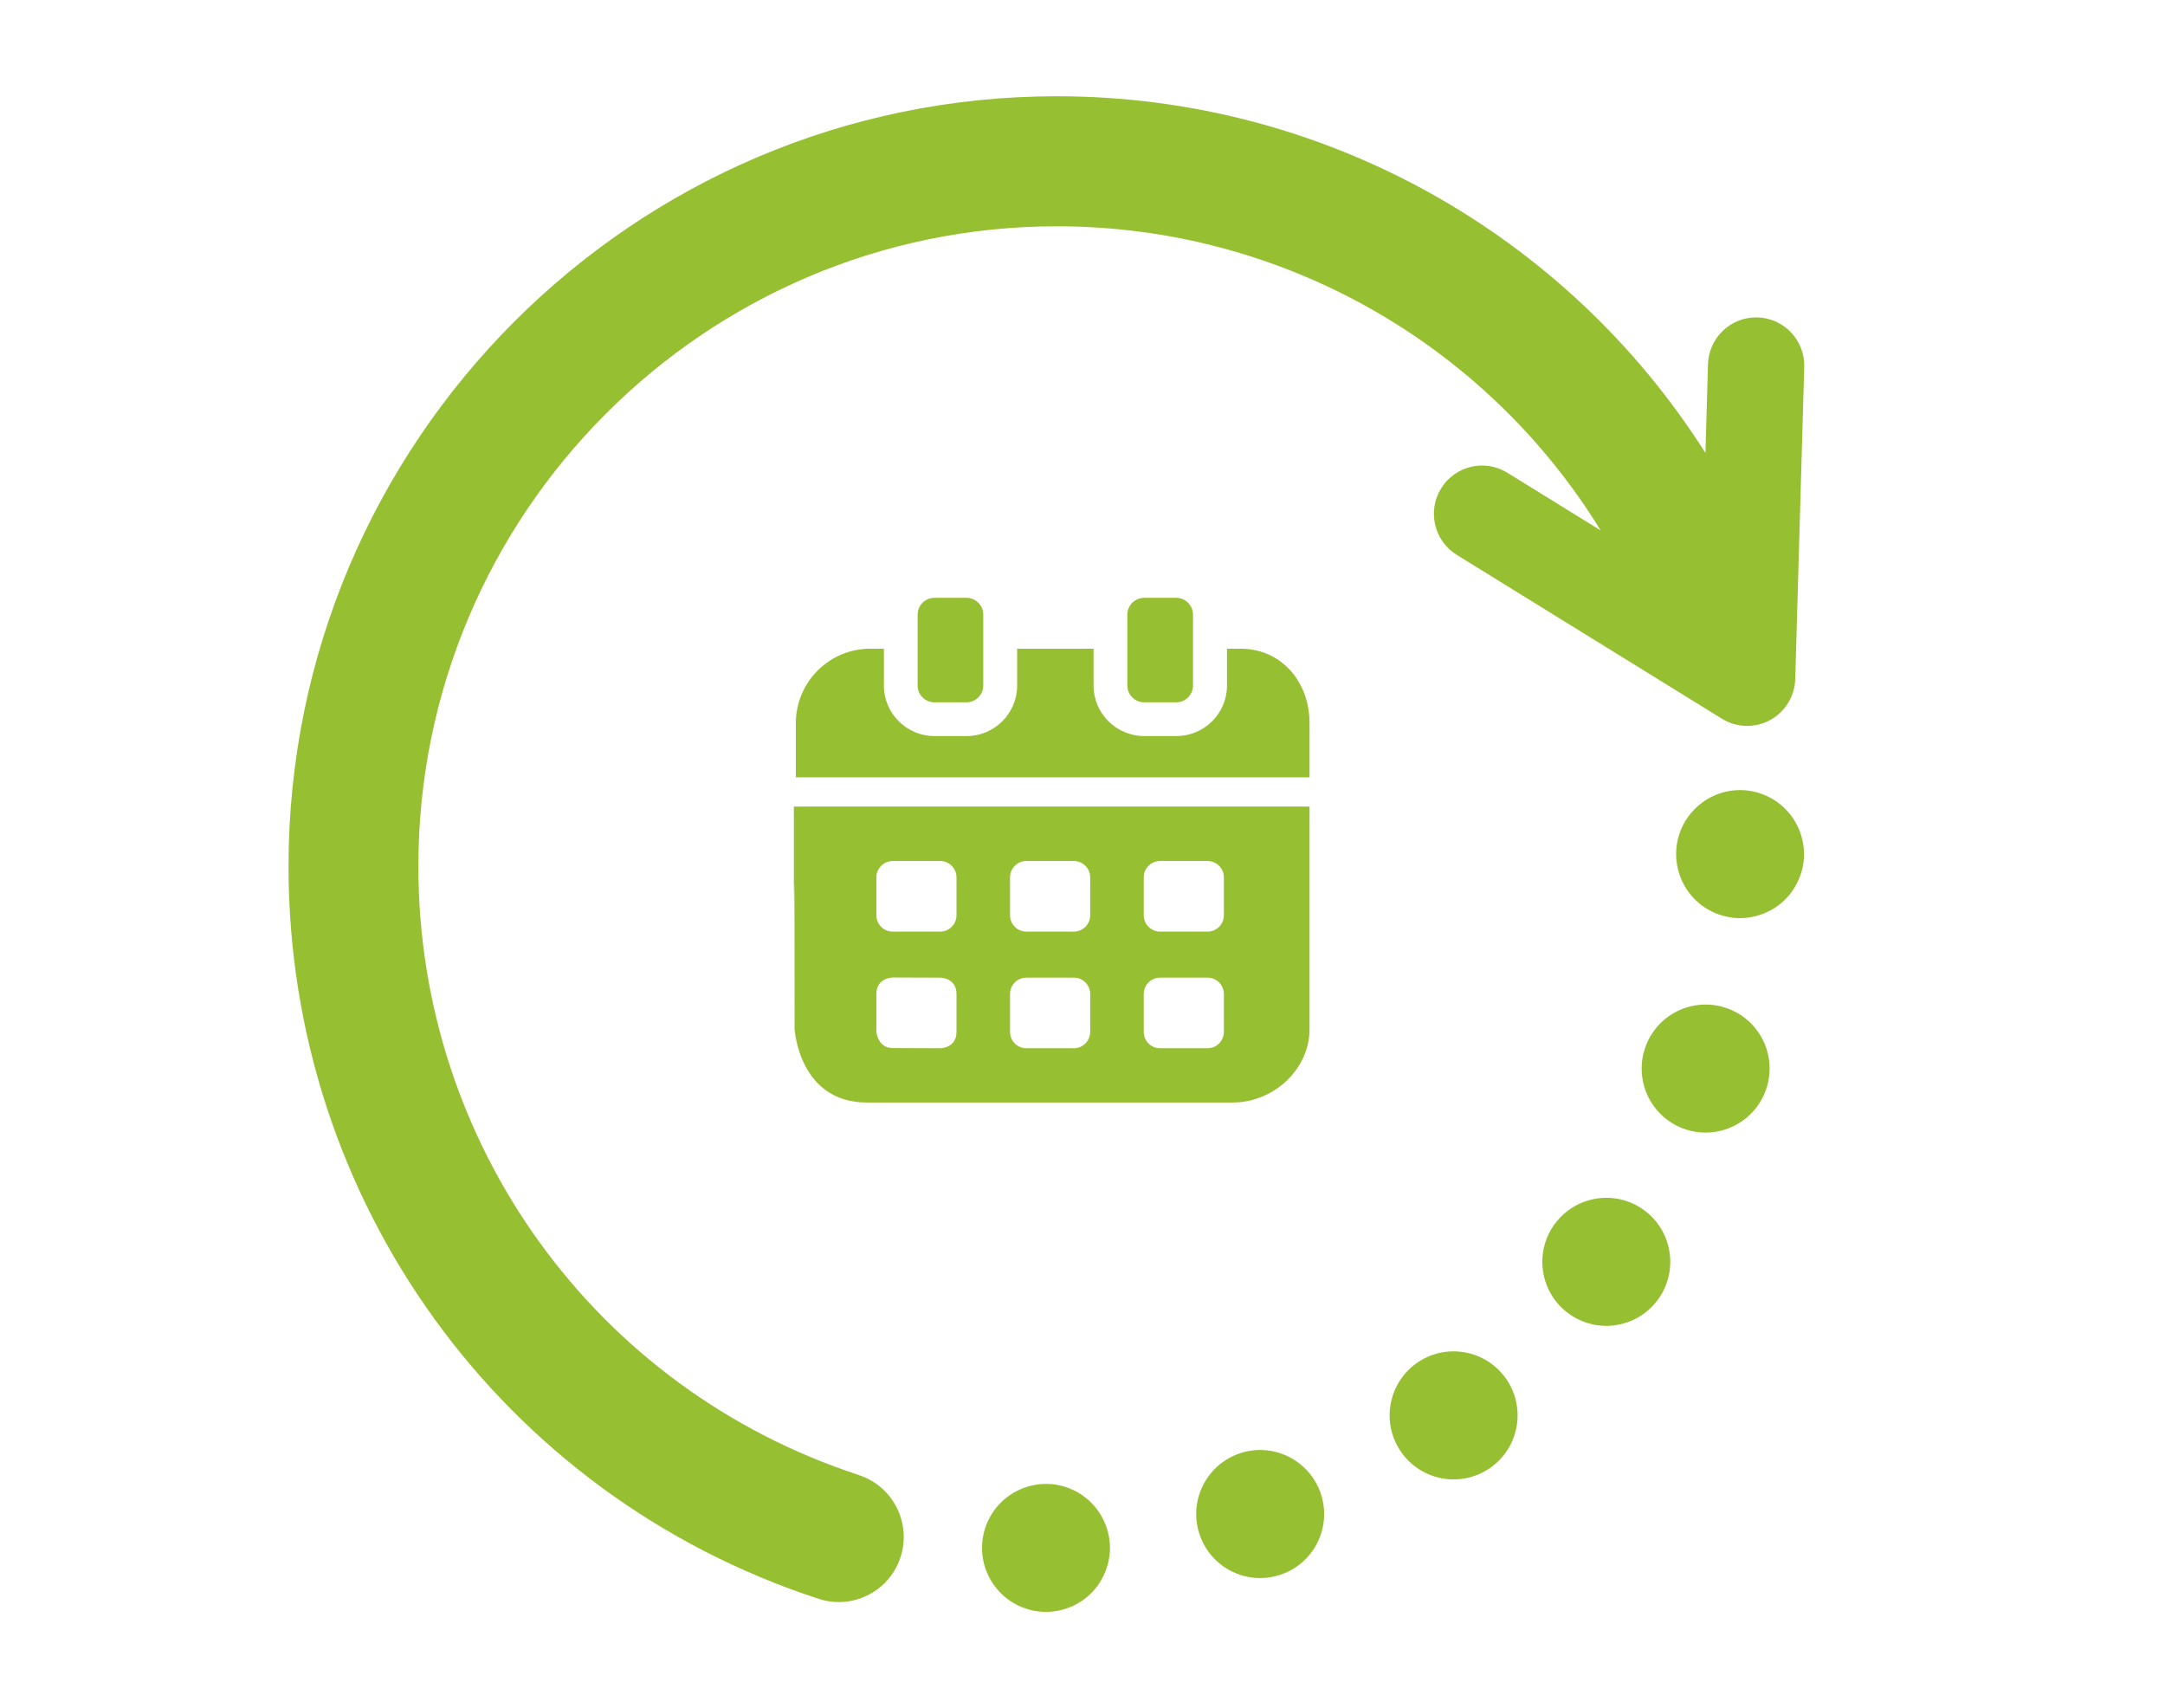
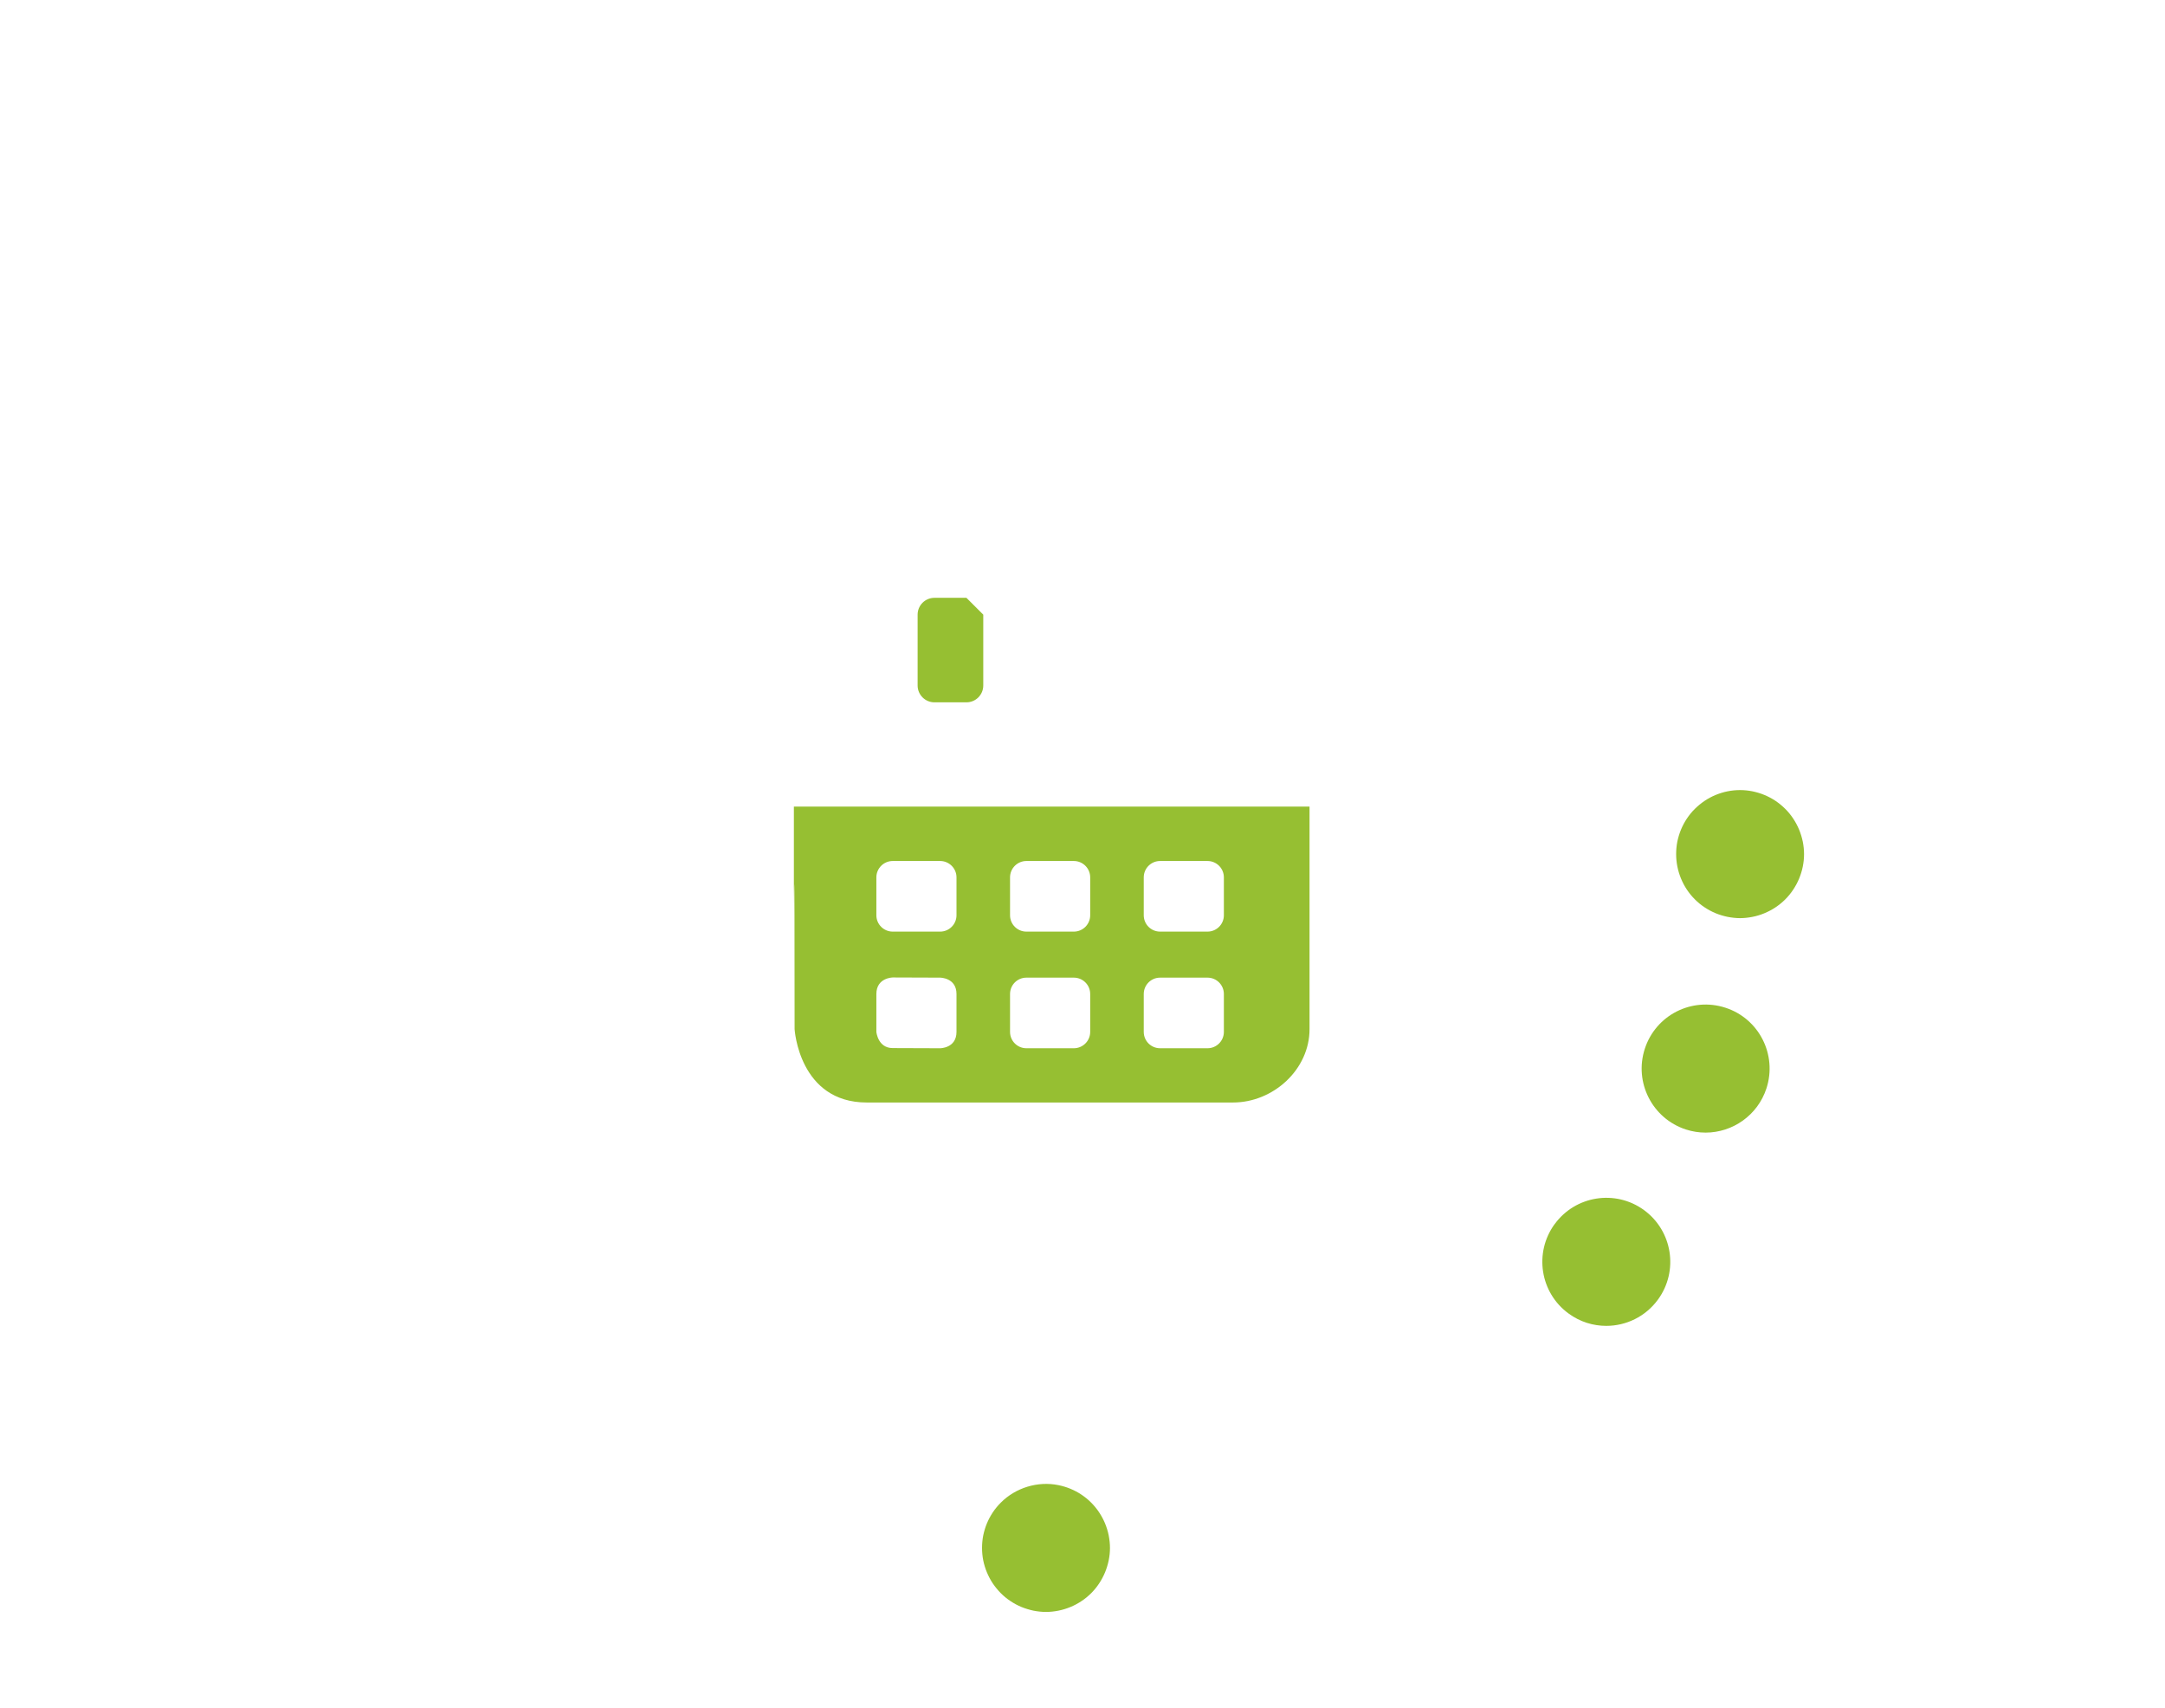
<svg xmlns="http://www.w3.org/2000/svg" width="90" height="71" viewBox="0 0 90 71" fill="none">
-   <path d="M35.708 61.31C24.752 57.734 17.392 47.566 17.392 36.009C17.392 21.341 29.301 9.406 43.938 9.406C53.293 9.406 61.783 14.308 66.541 22.047L62.659 19.648C61.718 19.067 60.486 19.361 59.906 20.303C59.325 21.246 59.619 22.481 60.559 23.063L71.58 29.873C71.889 30.065 72.238 30.163 72.589 30.171C72.929 30.178 73.27 30.099 73.579 29.931C74.209 29.591 74.608 28.94 74.629 28.224L75.003 15.255C75.035 14.149 74.166 13.224 73.06 13.193C73.054 13.193 73.048 13.193 73.042 13.193C71.946 13.17 71.034 14.038 71.002 15.14L70.896 18.826C65.129 9.736 55.037 4.001 43.936 4.001C26.323 4.001 11.994 18.361 11.994 36.012C11.994 49.918 20.852 62.153 34.035 66.456C34.313 66.547 34.594 66.589 34.871 66.589C36.008 66.589 37.065 65.864 37.436 64.722C37.898 63.302 37.123 61.776 35.707 61.313L35.708 61.31Z" fill="#96BF32" />
  <path d="M74.941 34.978C74.907 34.81 74.855 34.644 74.789 34.481C74.722 34.322 74.64 34.167 74.544 34.024C74.448 33.878 74.336 33.742 74.214 33.62C74.091 33.498 73.953 33.385 73.81 33.288C73.667 33.192 73.509 33.109 73.35 33.043C73.191 32.977 73.023 32.927 72.853 32.891C72.51 32.822 72.156 32.822 71.814 32.891C71.644 32.925 71.479 32.977 71.317 33.043C71.158 33.109 71.003 33.192 70.86 33.288C70.714 33.387 70.579 33.499 70.456 33.62C70.331 33.742 70.222 33.878 70.124 34.024C70.029 34.167 69.946 34.322 69.88 34.481C69.813 34.644 69.763 34.812 69.728 34.978C69.694 35.151 69.678 35.327 69.678 35.501C69.678 36.2 69.959 36.887 70.456 37.381C70.579 37.504 70.714 37.616 70.86 37.712C71.003 37.808 71.158 37.89 71.317 37.957C71.479 38.023 71.644 38.073 71.814 38.108C71.986 38.142 72.162 38.162 72.336 38.162C72.51 38.162 72.684 38.142 72.855 38.108C73.024 38.075 73.192 38.023 73.351 37.957C73.511 37.89 73.668 37.808 73.811 37.712C73.954 37.616 74.093 37.504 74.215 37.381C74.709 36.887 74.995 36.2 74.995 35.501C74.995 35.328 74.976 35.153 74.942 34.978H74.941Z" fill="#96BF32" />
-   <path d="M51.565 60.399C50.169 60.853 49.403 62.355 49.858 63.751C50.222 64.877 51.264 65.592 52.386 65.592C52.657 65.592 52.935 65.549 53.207 65.46C54.603 65.007 55.37 63.507 54.914 62.107C54.459 60.71 52.96 59.946 51.564 60.399H51.565Z" fill="#96BF32" />
-   <path d="M58.862 56.678C57.675 57.542 57.413 59.207 58.277 60.395C58.798 61.11 59.609 61.491 60.427 61.491C60.97 61.491 61.518 61.326 61.992 60.98C63.18 60.116 63.441 58.452 62.577 57.263C61.713 56.076 60.05 55.813 58.862 56.678Z" fill="#96BF32" />
  <path d="M71.726 41.885C70.327 41.431 68.828 42.193 68.375 43.593C67.921 44.99 68.686 46.49 70.082 46.946C70.353 47.034 70.631 47.076 70.903 47.076C72.022 47.076 73.067 46.36 73.433 45.235C73.886 43.838 73.122 42.336 71.726 41.885Z" fill="#96BF32" />
  <path d="M68.34 50.295C67.152 49.431 65.489 49.694 64.625 50.884V50.881C63.761 52.07 64.021 53.734 65.21 54.598C65.681 54.943 66.229 55.109 66.774 55.109C67.594 55.109 68.405 54.728 68.925 54.013C69.789 52.825 69.527 51.16 68.34 50.295Z" fill="#96BF32" />
  <path d="M45.937 63.319C45.87 63.159 45.788 63.005 45.692 62.861C45.596 62.715 45.484 62.58 45.362 62.457C45.239 62.332 45.104 62.223 44.958 62.125C44.815 62.029 44.66 61.947 44.498 61.88C44.339 61.814 44.171 61.764 44.001 61.729C43.137 61.553 42.219 61.838 41.603 62.457C41.48 62.58 41.368 62.715 41.271 62.861C41.175 63.005 41.093 63.159 41.026 63.319C40.96 63.478 40.91 63.646 40.874 63.816C40.84 63.988 40.824 64.164 40.824 64.338C40.824 64.512 40.84 64.686 40.874 64.857C40.908 65.027 40.96 65.195 41.026 65.354C41.093 65.514 41.175 65.671 41.271 65.814C41.37 65.96 41.482 66.096 41.603 66.219C41.725 66.341 41.861 66.453 42.007 66.549C42.15 66.645 42.304 66.728 42.464 66.794C42.626 66.86 42.794 66.91 42.96 66.946C43.133 66.98 43.308 66.999 43.482 66.999C43.656 66.999 43.83 66.98 44.001 66.946C44.171 66.912 44.339 66.86 44.498 66.794C44.66 66.728 44.815 66.645 44.958 66.549C45.104 66.453 45.239 66.341 45.362 66.219C45.484 66.096 45.596 65.96 45.692 65.814C45.788 65.671 45.87 65.514 45.937 65.354C46.003 65.195 46.053 65.027 46.089 64.857C46.124 64.686 46.142 64.512 46.142 64.338C46.142 64.164 46.122 63.99 46.089 63.816C46.055 63.646 46.003 63.481 45.937 63.319Z" fill="#96BF32" />
-   <path d="M33.084 30.054C33.084 28.347 34.475 26.963 36.175 26.963H36.744V28.498C36.744 29.651 37.688 30.595 38.847 30.595H40.18C41.34 30.595 42.283 29.651 42.283 28.498V26.963H45.46V28.498C45.46 29.651 46.404 30.595 47.571 30.595H48.896C50.063 30.595 51.007 29.651 51.007 28.498V26.963H51.569C53.275 26.963 54.438 28.347 54.438 30.054V32.309H33.084V30.054Z" fill="#96BF32" />
-   <path d="M40.175 24.848H38.846C38.459 24.848 38.146 25.162 38.146 25.548V28.492C38.146 28.878 38.459 29.192 38.846 29.192H40.175C40.562 29.192 40.875 28.878 40.875 28.492V25.548C40.875 25.162 40.562 24.848 40.175 24.848Z" fill="#96BF32" />
-   <path d="M48.894 24.848H47.565C47.178 24.848 46.864 25.162 46.864 25.548V28.492C46.864 28.878 47.178 29.192 47.565 29.192H48.894C49.28 29.192 49.594 28.878 49.594 28.492V25.548C49.594 25.162 49.279 24.848 48.894 24.848Z" fill="#96BF32" />
+   <path d="M40.175 24.848H38.846C38.459 24.848 38.146 25.162 38.146 25.548V28.492C38.146 28.878 38.459 29.192 38.846 29.192H40.175C40.562 29.192 40.875 28.878 40.875 28.492V25.548Z" fill="#96BF32" />
  <path fill-rule="evenodd" clip-rule="evenodd" d="M33.002 33.526V37.779C33.002 37.779 33.032 33.418 33.032 42.776C33.032 42.776 33.213 45.825 36.034 45.825H42.127H51.252C52.936 45.825 54.438 44.451 54.438 42.776V33.526H33.002ZM48.226 43.57C47.85 43.57 47.546 43.266 47.546 42.89V41.315C47.546 40.939 47.85 40.635 48.226 40.635H50.197C50.572 40.635 50.877 40.939 50.877 41.315V42.89C50.877 43.265 50.573 43.57 50.197 43.57H48.226ZM48.226 38.722C47.85 38.722 47.546 38.418 47.546 38.042V36.467C47.546 36.092 47.85 35.787 48.226 35.787H50.197C50.572 35.787 50.877 36.092 50.877 36.467V38.042C50.877 38.417 50.573 38.722 50.197 38.722H48.226ZM42.668 43.57C42.292 43.57 41.988 43.266 41.988 42.89V41.315C41.988 40.939 42.292 40.635 42.668 40.635H44.64C45.015 40.635 45.32 40.939 45.32 41.315V42.89C45.32 43.265 45.015 43.57 44.64 43.57H42.668ZM42.668 38.722C42.292 38.722 41.988 38.418 41.988 38.042V36.467C41.988 36.092 42.292 35.787 42.668 35.787H44.64C45.015 35.787 45.32 36.092 45.32 36.467V38.042C45.32 38.417 45.015 38.722 44.64 38.722H42.668ZM39.762 36.467V38.042C39.762 38.417 39.457 38.722 39.082 38.722H37.111C36.736 38.722 36.431 38.418 36.431 38.042V36.467C36.431 36.092 36.736 35.787 37.111 35.787H39.082C39.457 35.787 39.762 36.092 39.762 36.467ZM39.082 40.635L37.111 40.628C37.111 40.628 36.431 40.635 36.431 41.315C36.431 41.93 36.431 42.89 36.431 42.89C36.431 42.89 36.492 43.563 37.111 43.563C37.839 43.563 39.082 43.57 39.082 43.57C39.082 43.57 39.762 43.57 39.762 42.89C39.762 42.275 39.762 41.93 39.762 41.315C39.762 40.635 39.082 40.635 39.082 40.635Z" fill="#96BF32" />
</svg>